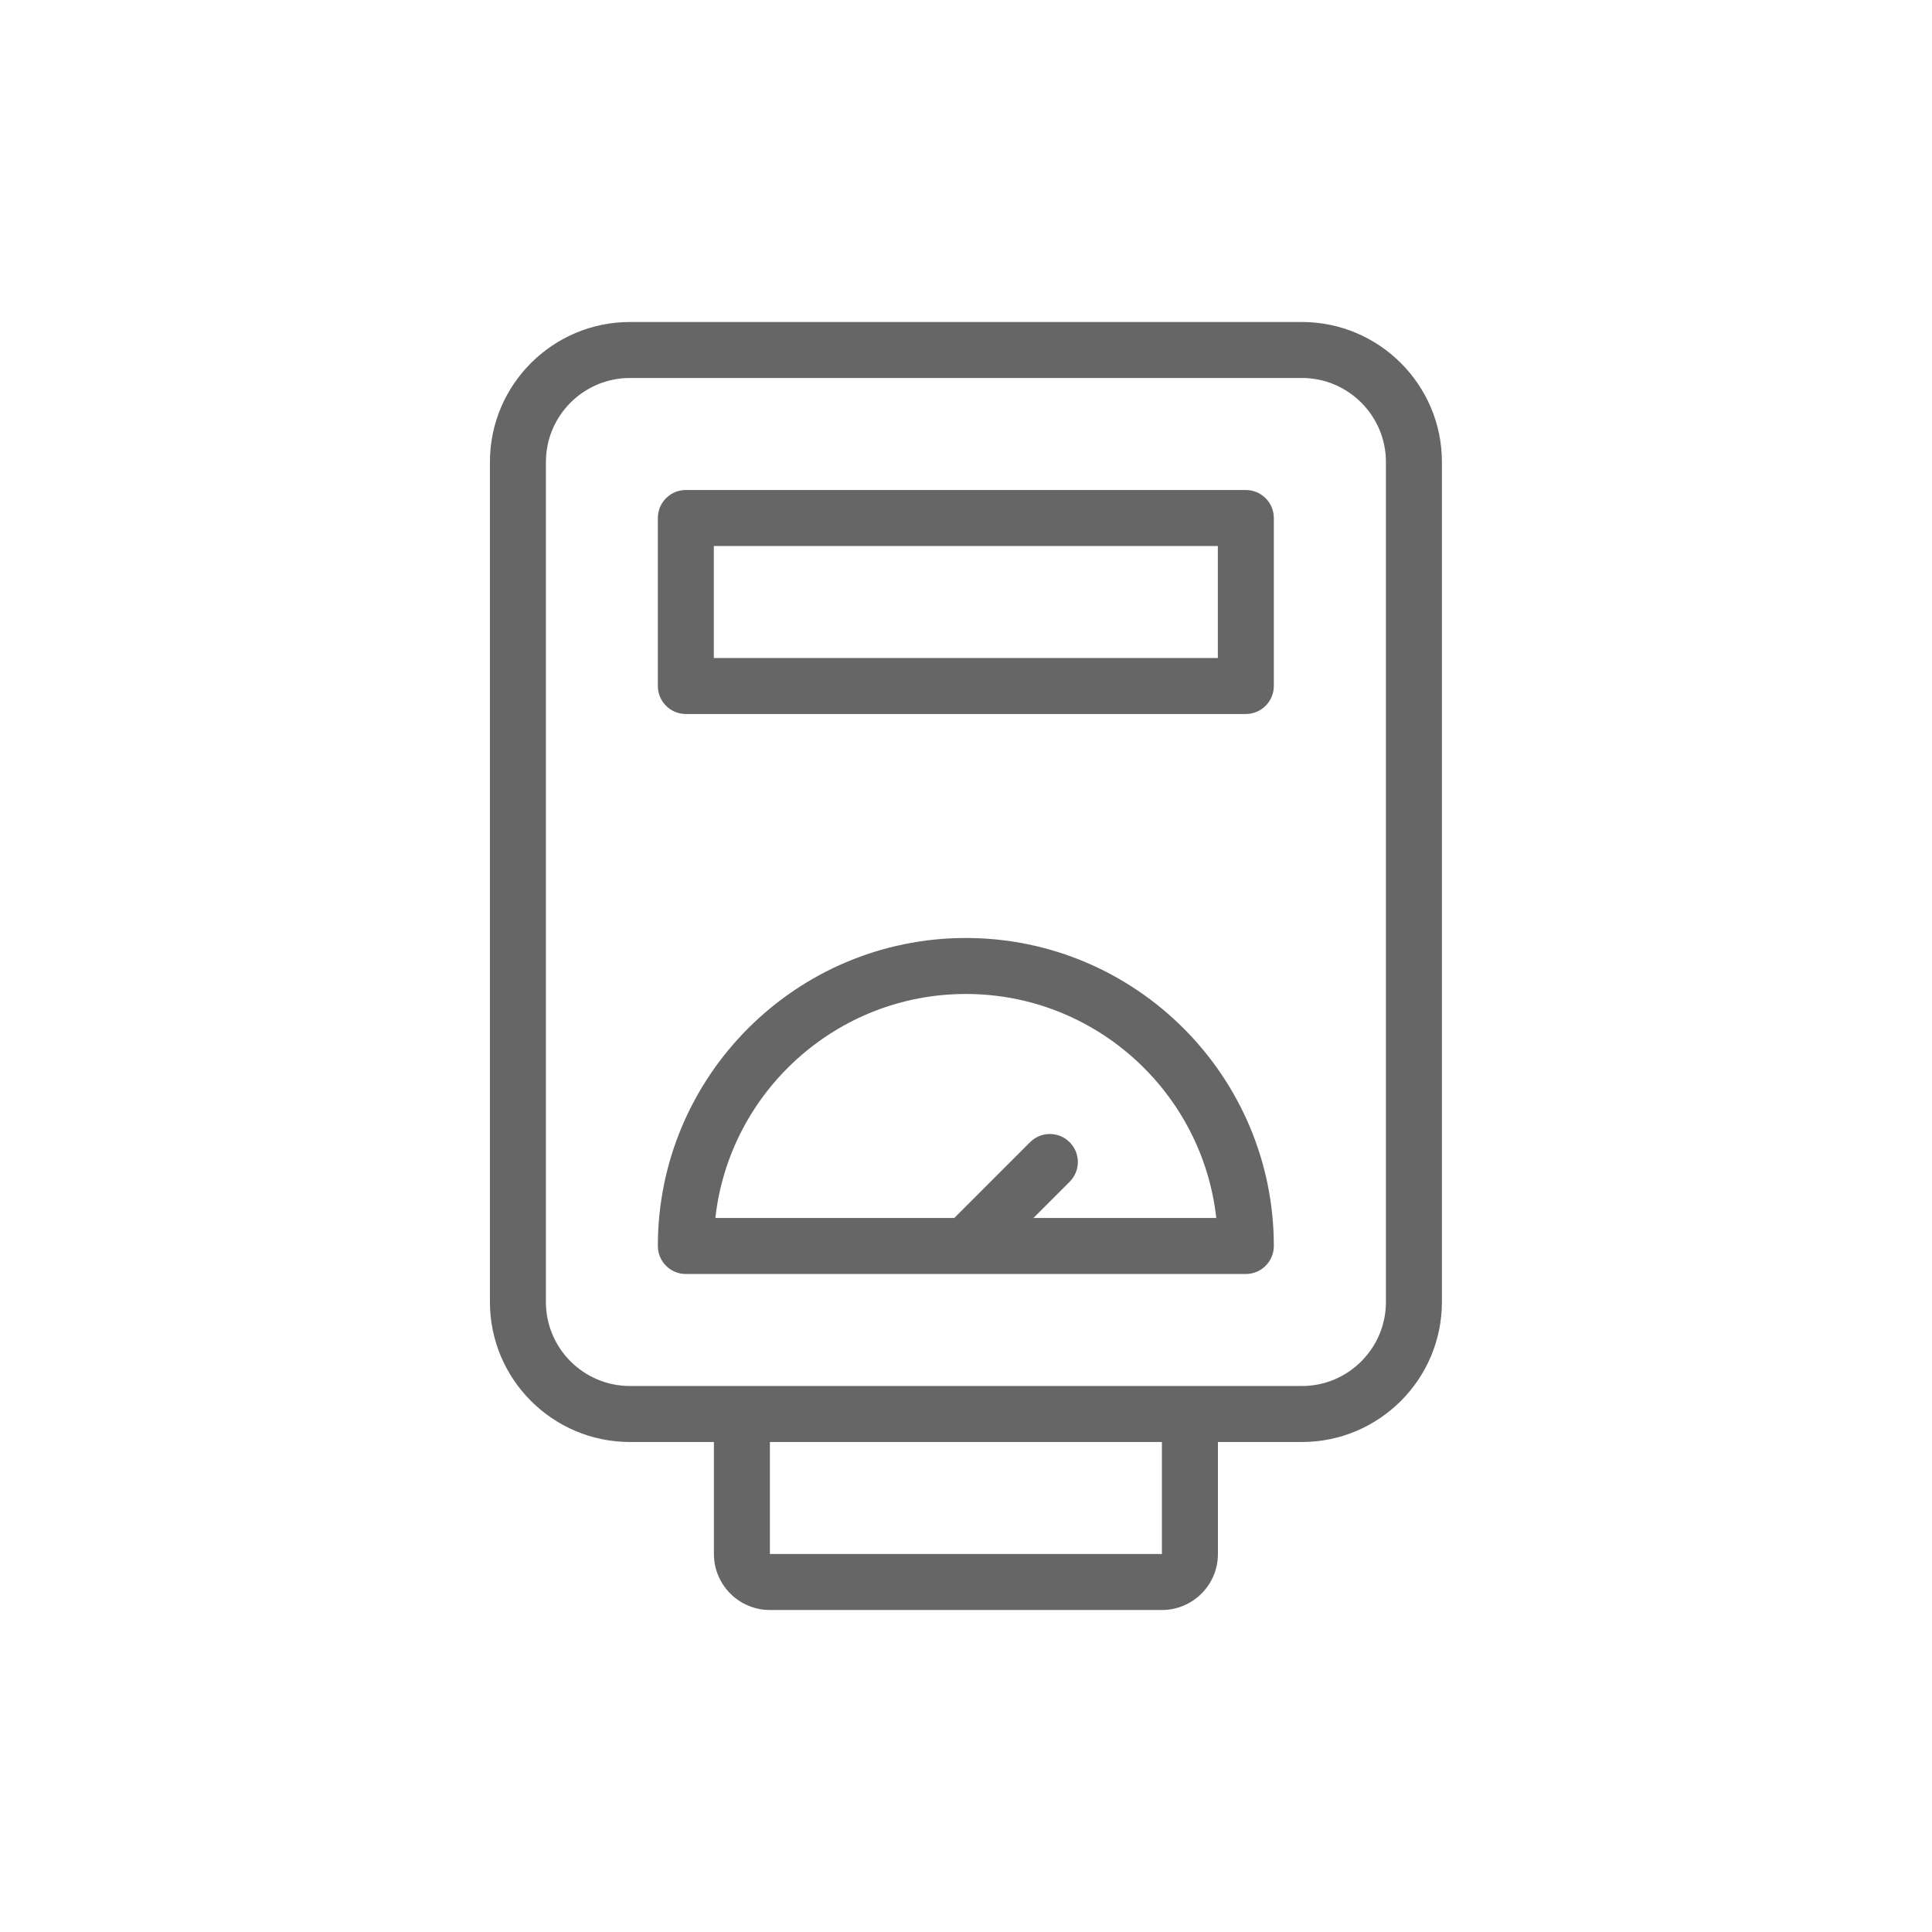
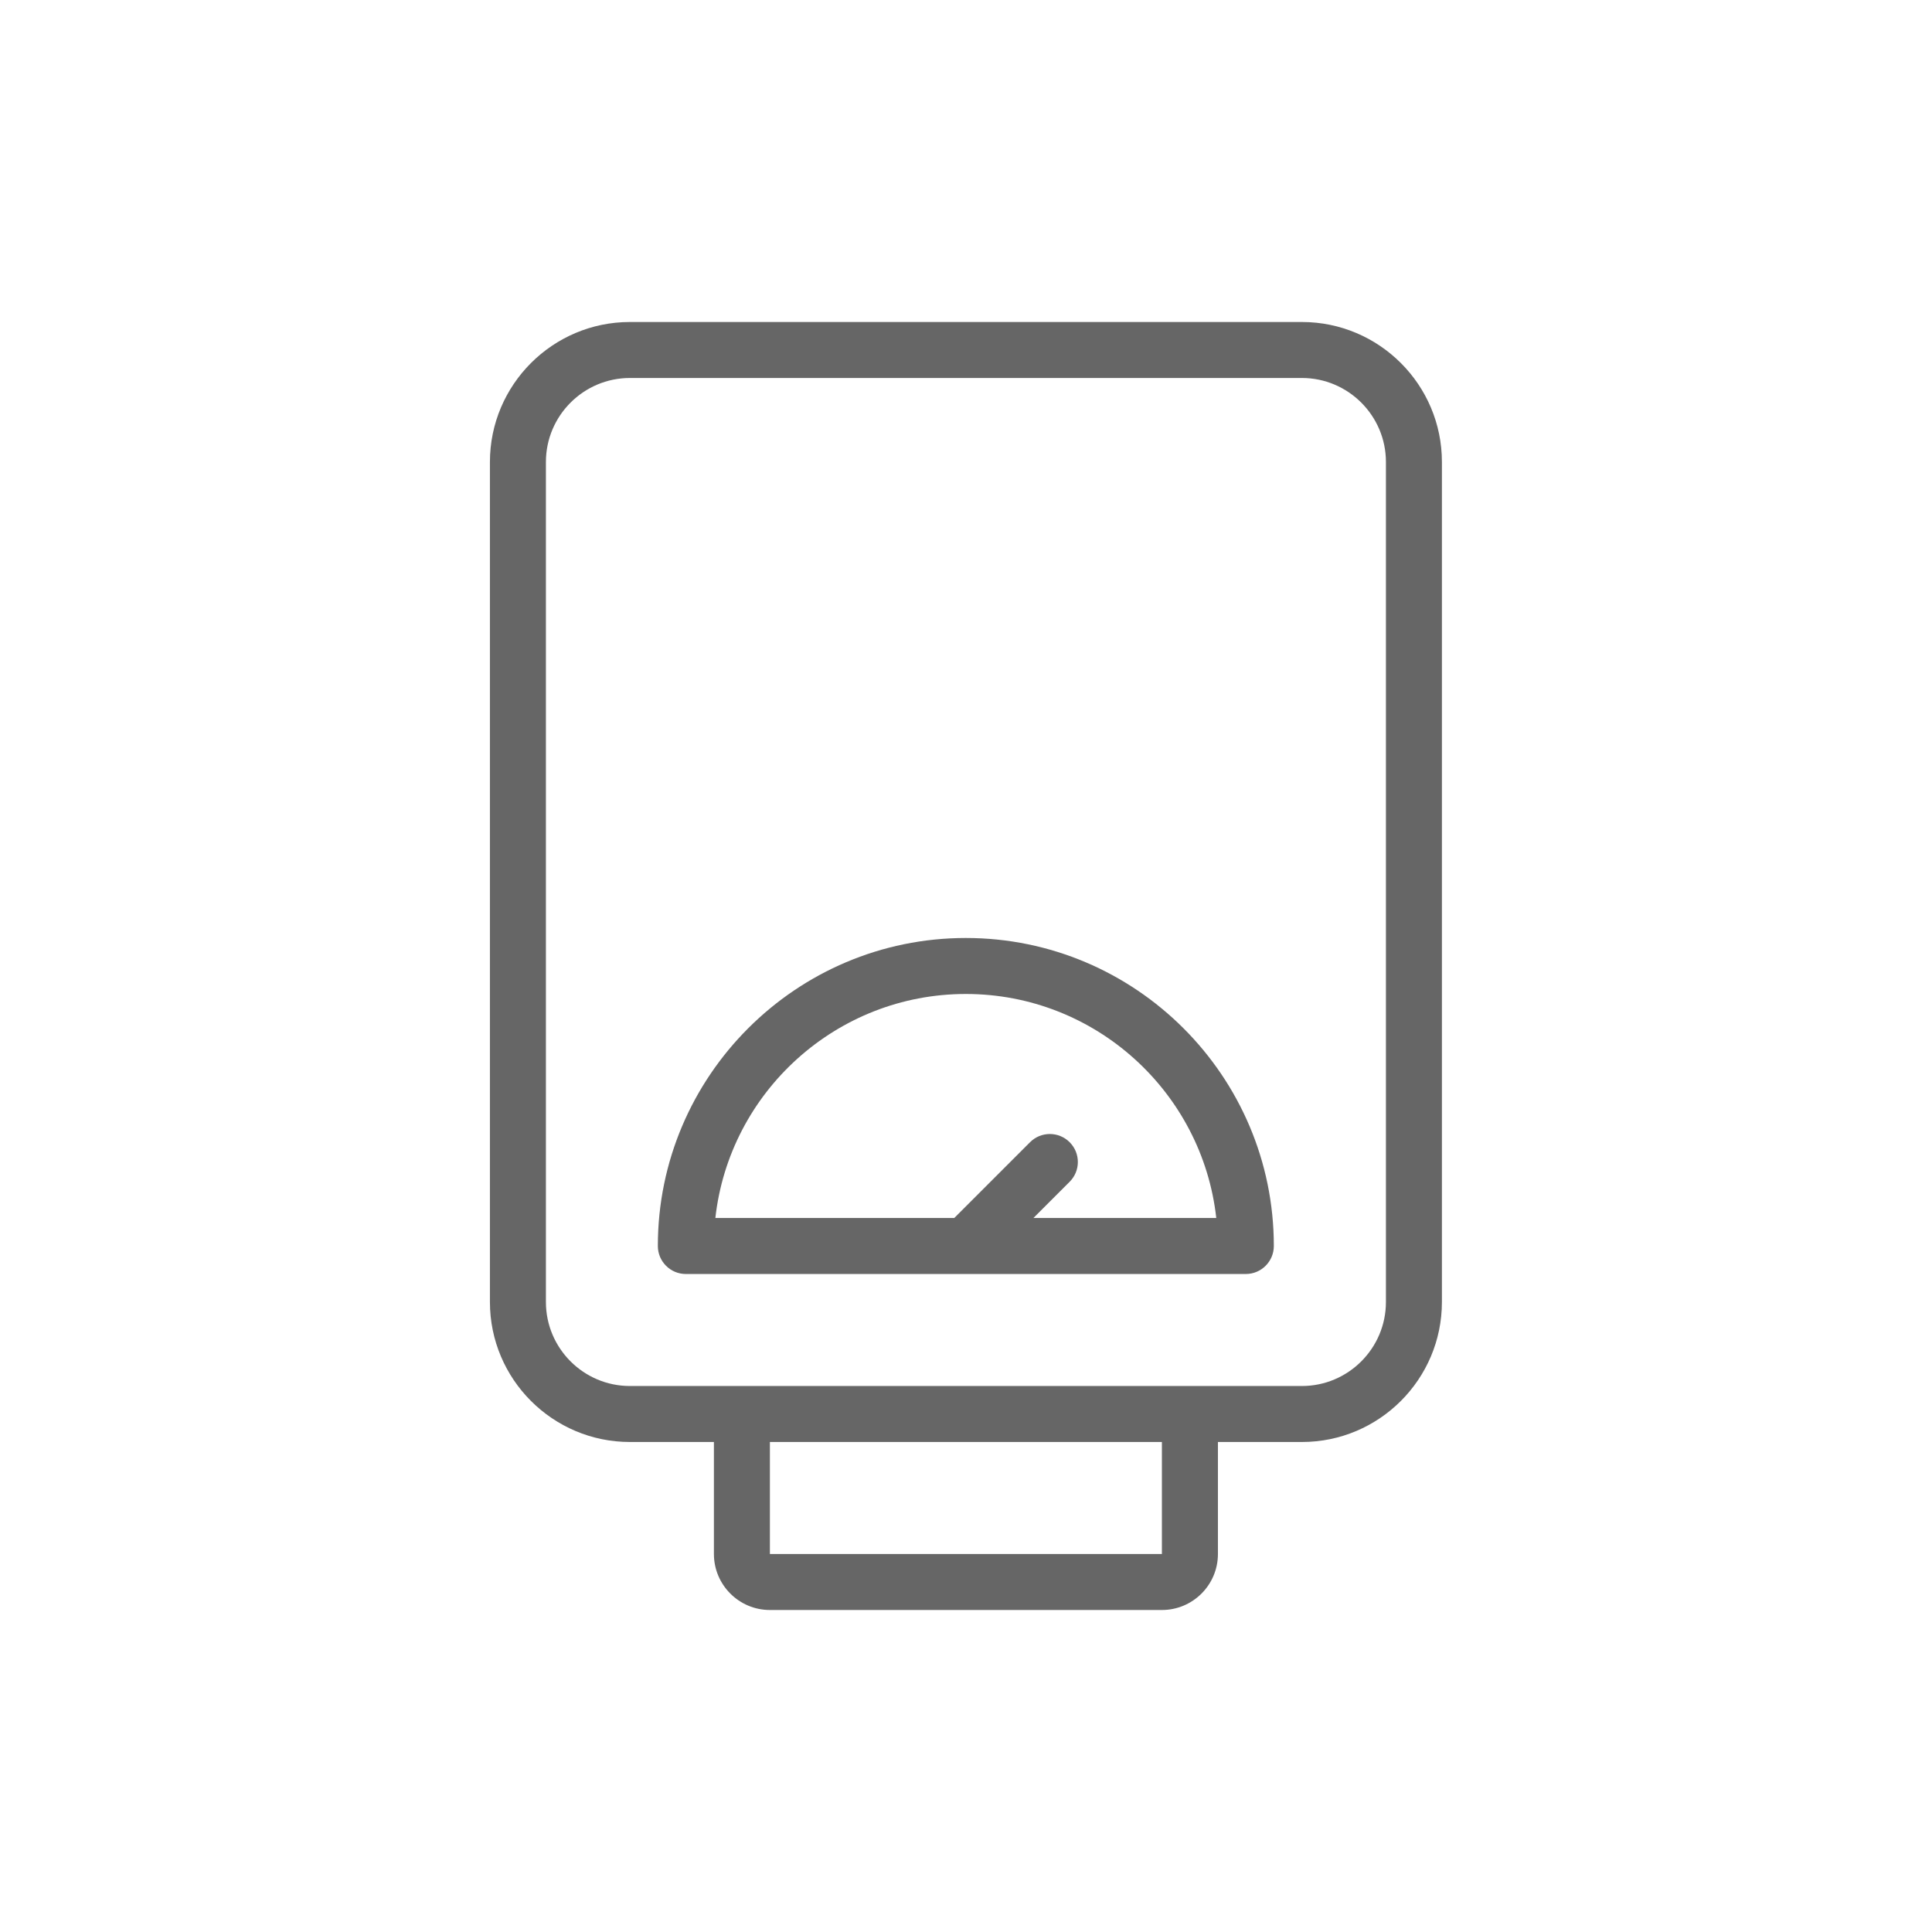
<svg xmlns="http://www.w3.org/2000/svg" width="48" height="48" viewBox="0 0 48 48" fill="none">
  <path d="M32.346 8H15.65C13.732 8 12.172 9.56 12.172 11.478V32.348C12.172 34.266 13.732 35.826 15.65 35.826H17.737V38.609C17.737 39.376 18.361 40 19.128 40H28.867C29.635 40 30.259 39.376 30.259 38.609V35.826H32.346C34.264 35.826 35.824 34.266 35.824 32.348V11.478C35.824 9.56 34.264 8 32.346 8ZM28.867 38.609H19.128V35.826H28.867V38.609ZM34.433 32.348C34.433 33.498 33.496 34.435 32.346 34.435H29.563H18.433H15.65C14.499 34.435 13.563 33.498 13.563 32.348V11.478C13.563 10.328 14.499 9.391 15.65 9.391H32.346C33.496 9.391 34.433 10.328 34.433 11.478V32.348Z" fill="#666666" />
  <path d="M23.996 23.304C19.777 23.304 16.344 26.737 16.344 30.956C16.344 31.34 16.655 31.652 17.039 31.652H30.952C31.336 31.652 31.648 31.34 31.648 30.956C31.648 26.737 28.215 23.304 23.996 23.304ZM25.675 30.261L26.575 29.361C26.847 29.089 26.847 28.65 26.575 28.378C26.303 28.106 25.863 28.106 25.591 28.378L23.708 30.261H17.773C18.12 27.134 20.779 24.695 23.996 24.695C27.213 24.695 29.871 27.134 30.218 30.261H25.675Z" fill="#666666" />
-   <path d="M30.952 12.174H17.039C16.655 12.174 16.344 12.486 16.344 12.87V17.043C16.344 17.427 16.655 17.739 17.039 17.739H30.952C31.336 17.739 31.648 17.427 31.648 17.043V12.87C31.648 12.486 31.336 12.174 30.952 12.174ZM30.257 16.348H17.735V13.565H30.257V16.348Z" fill="#666666" />
</svg>